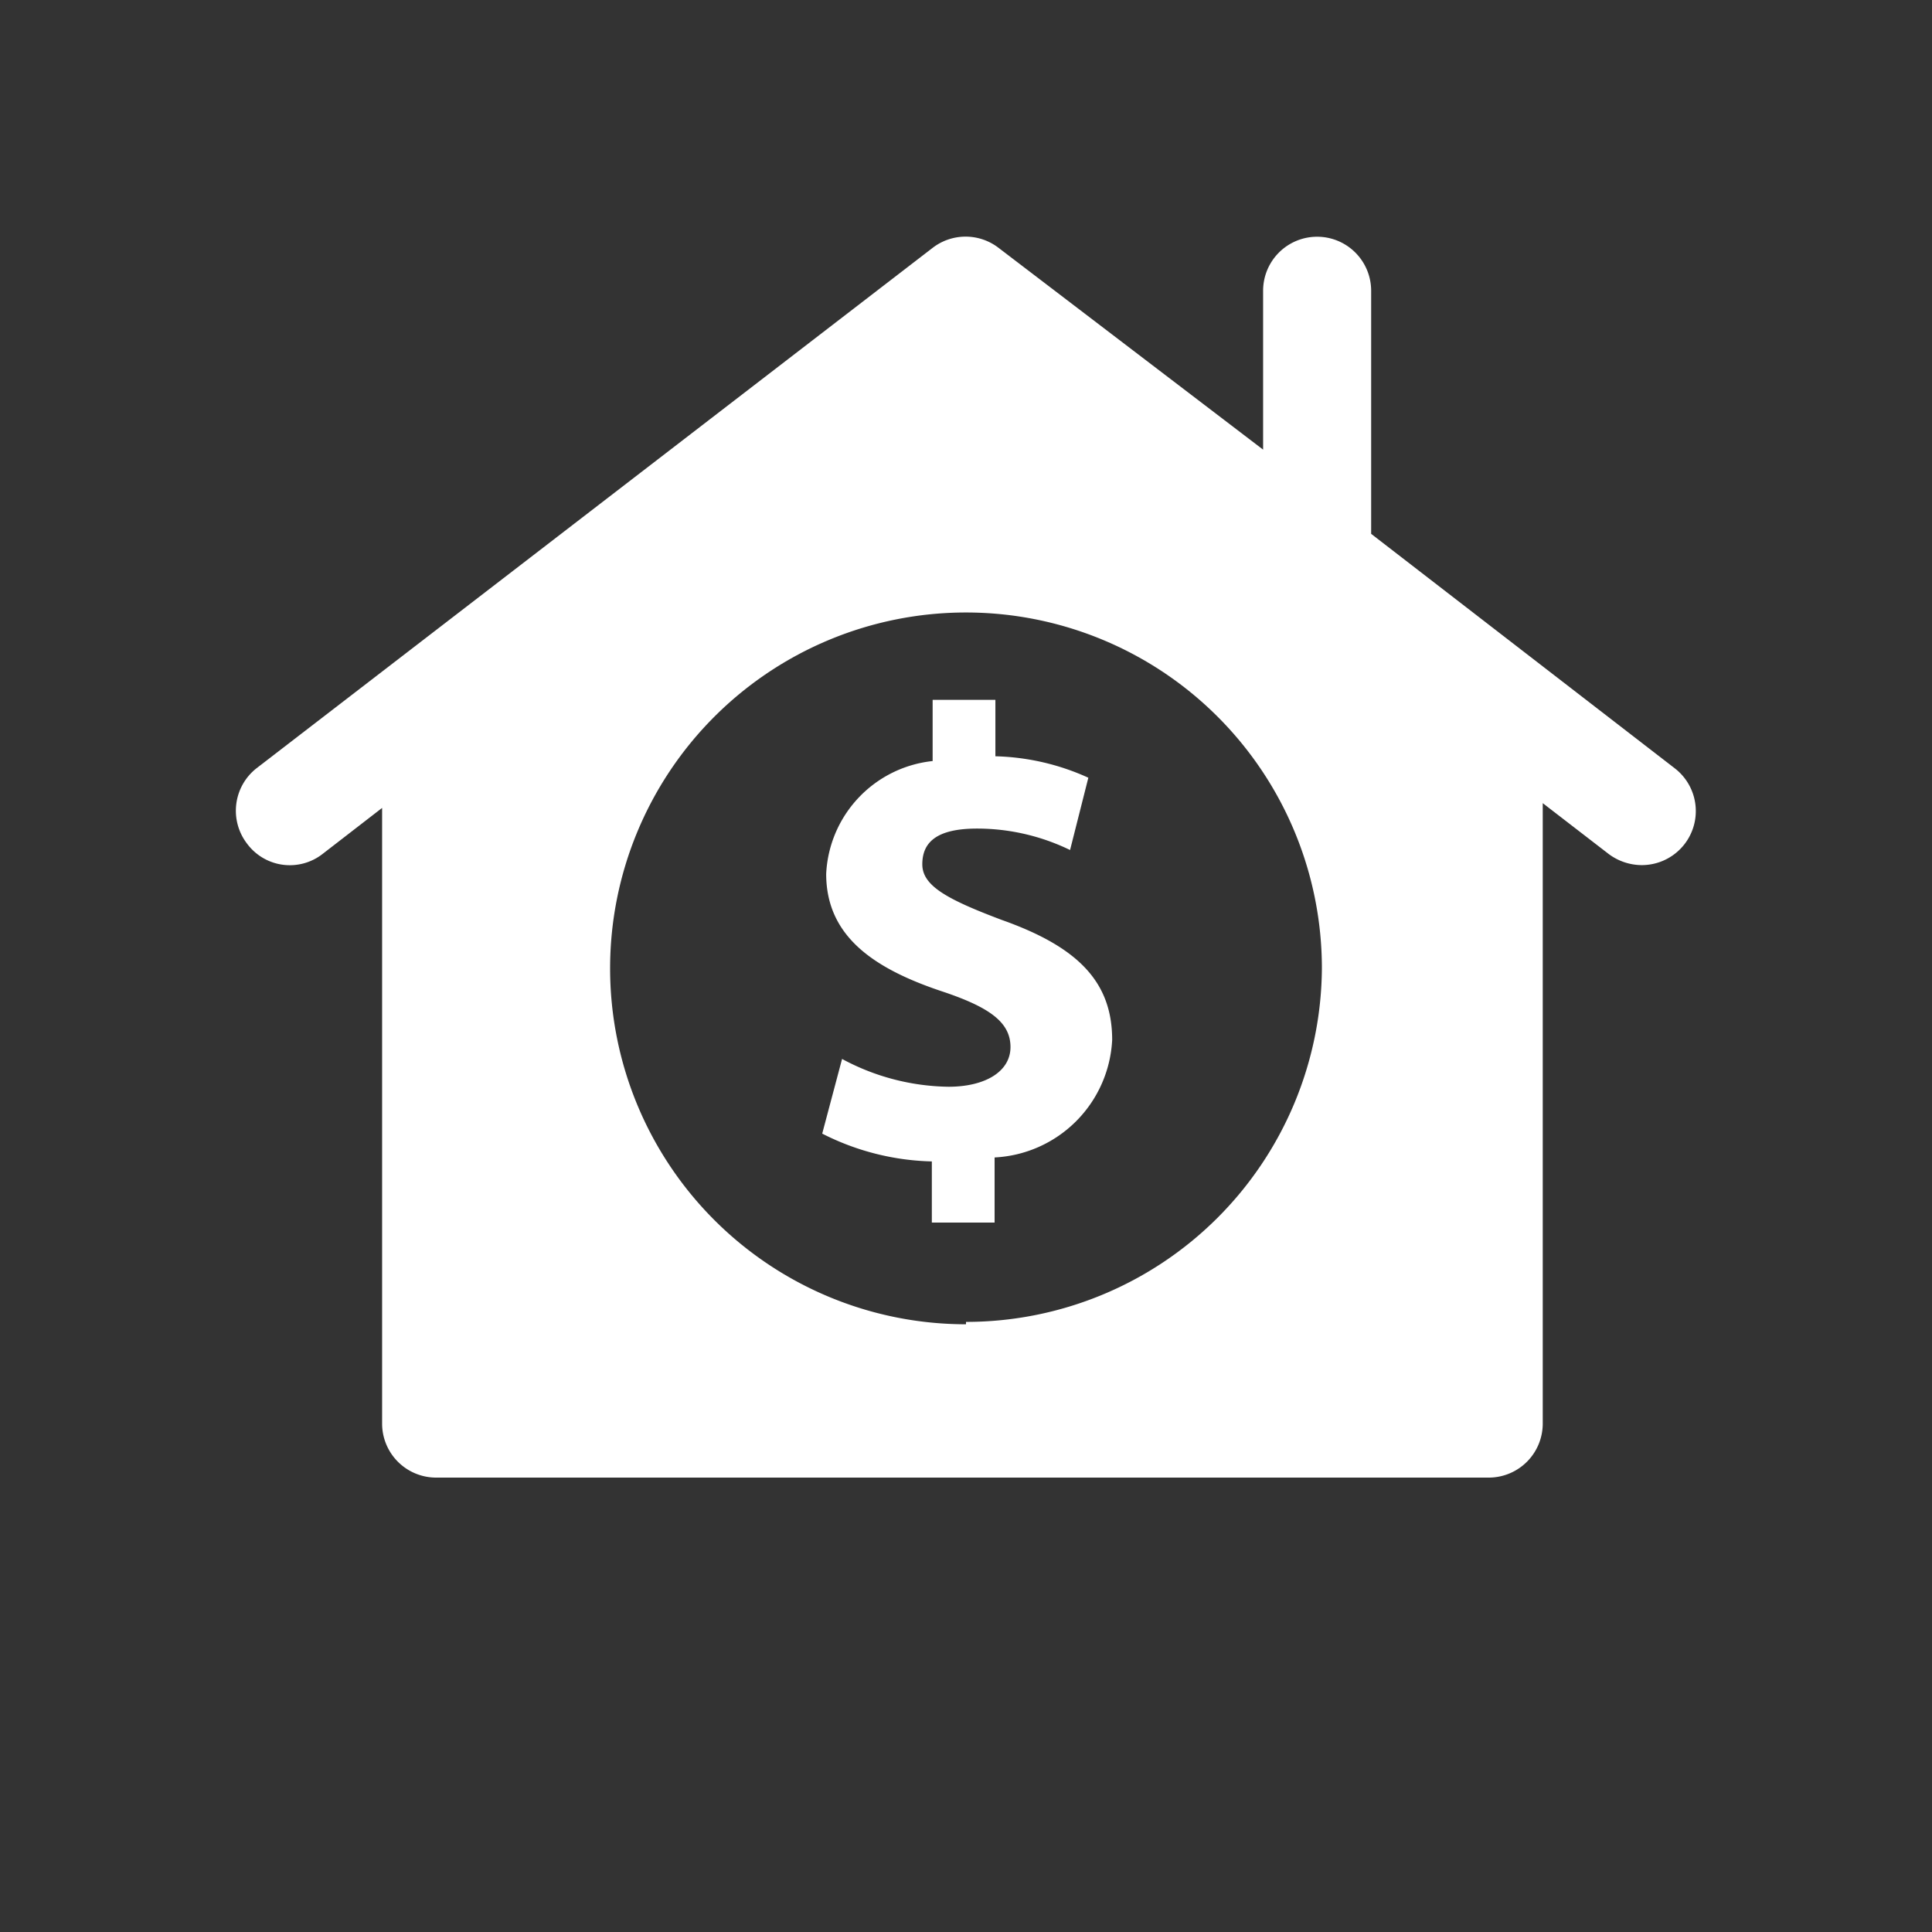
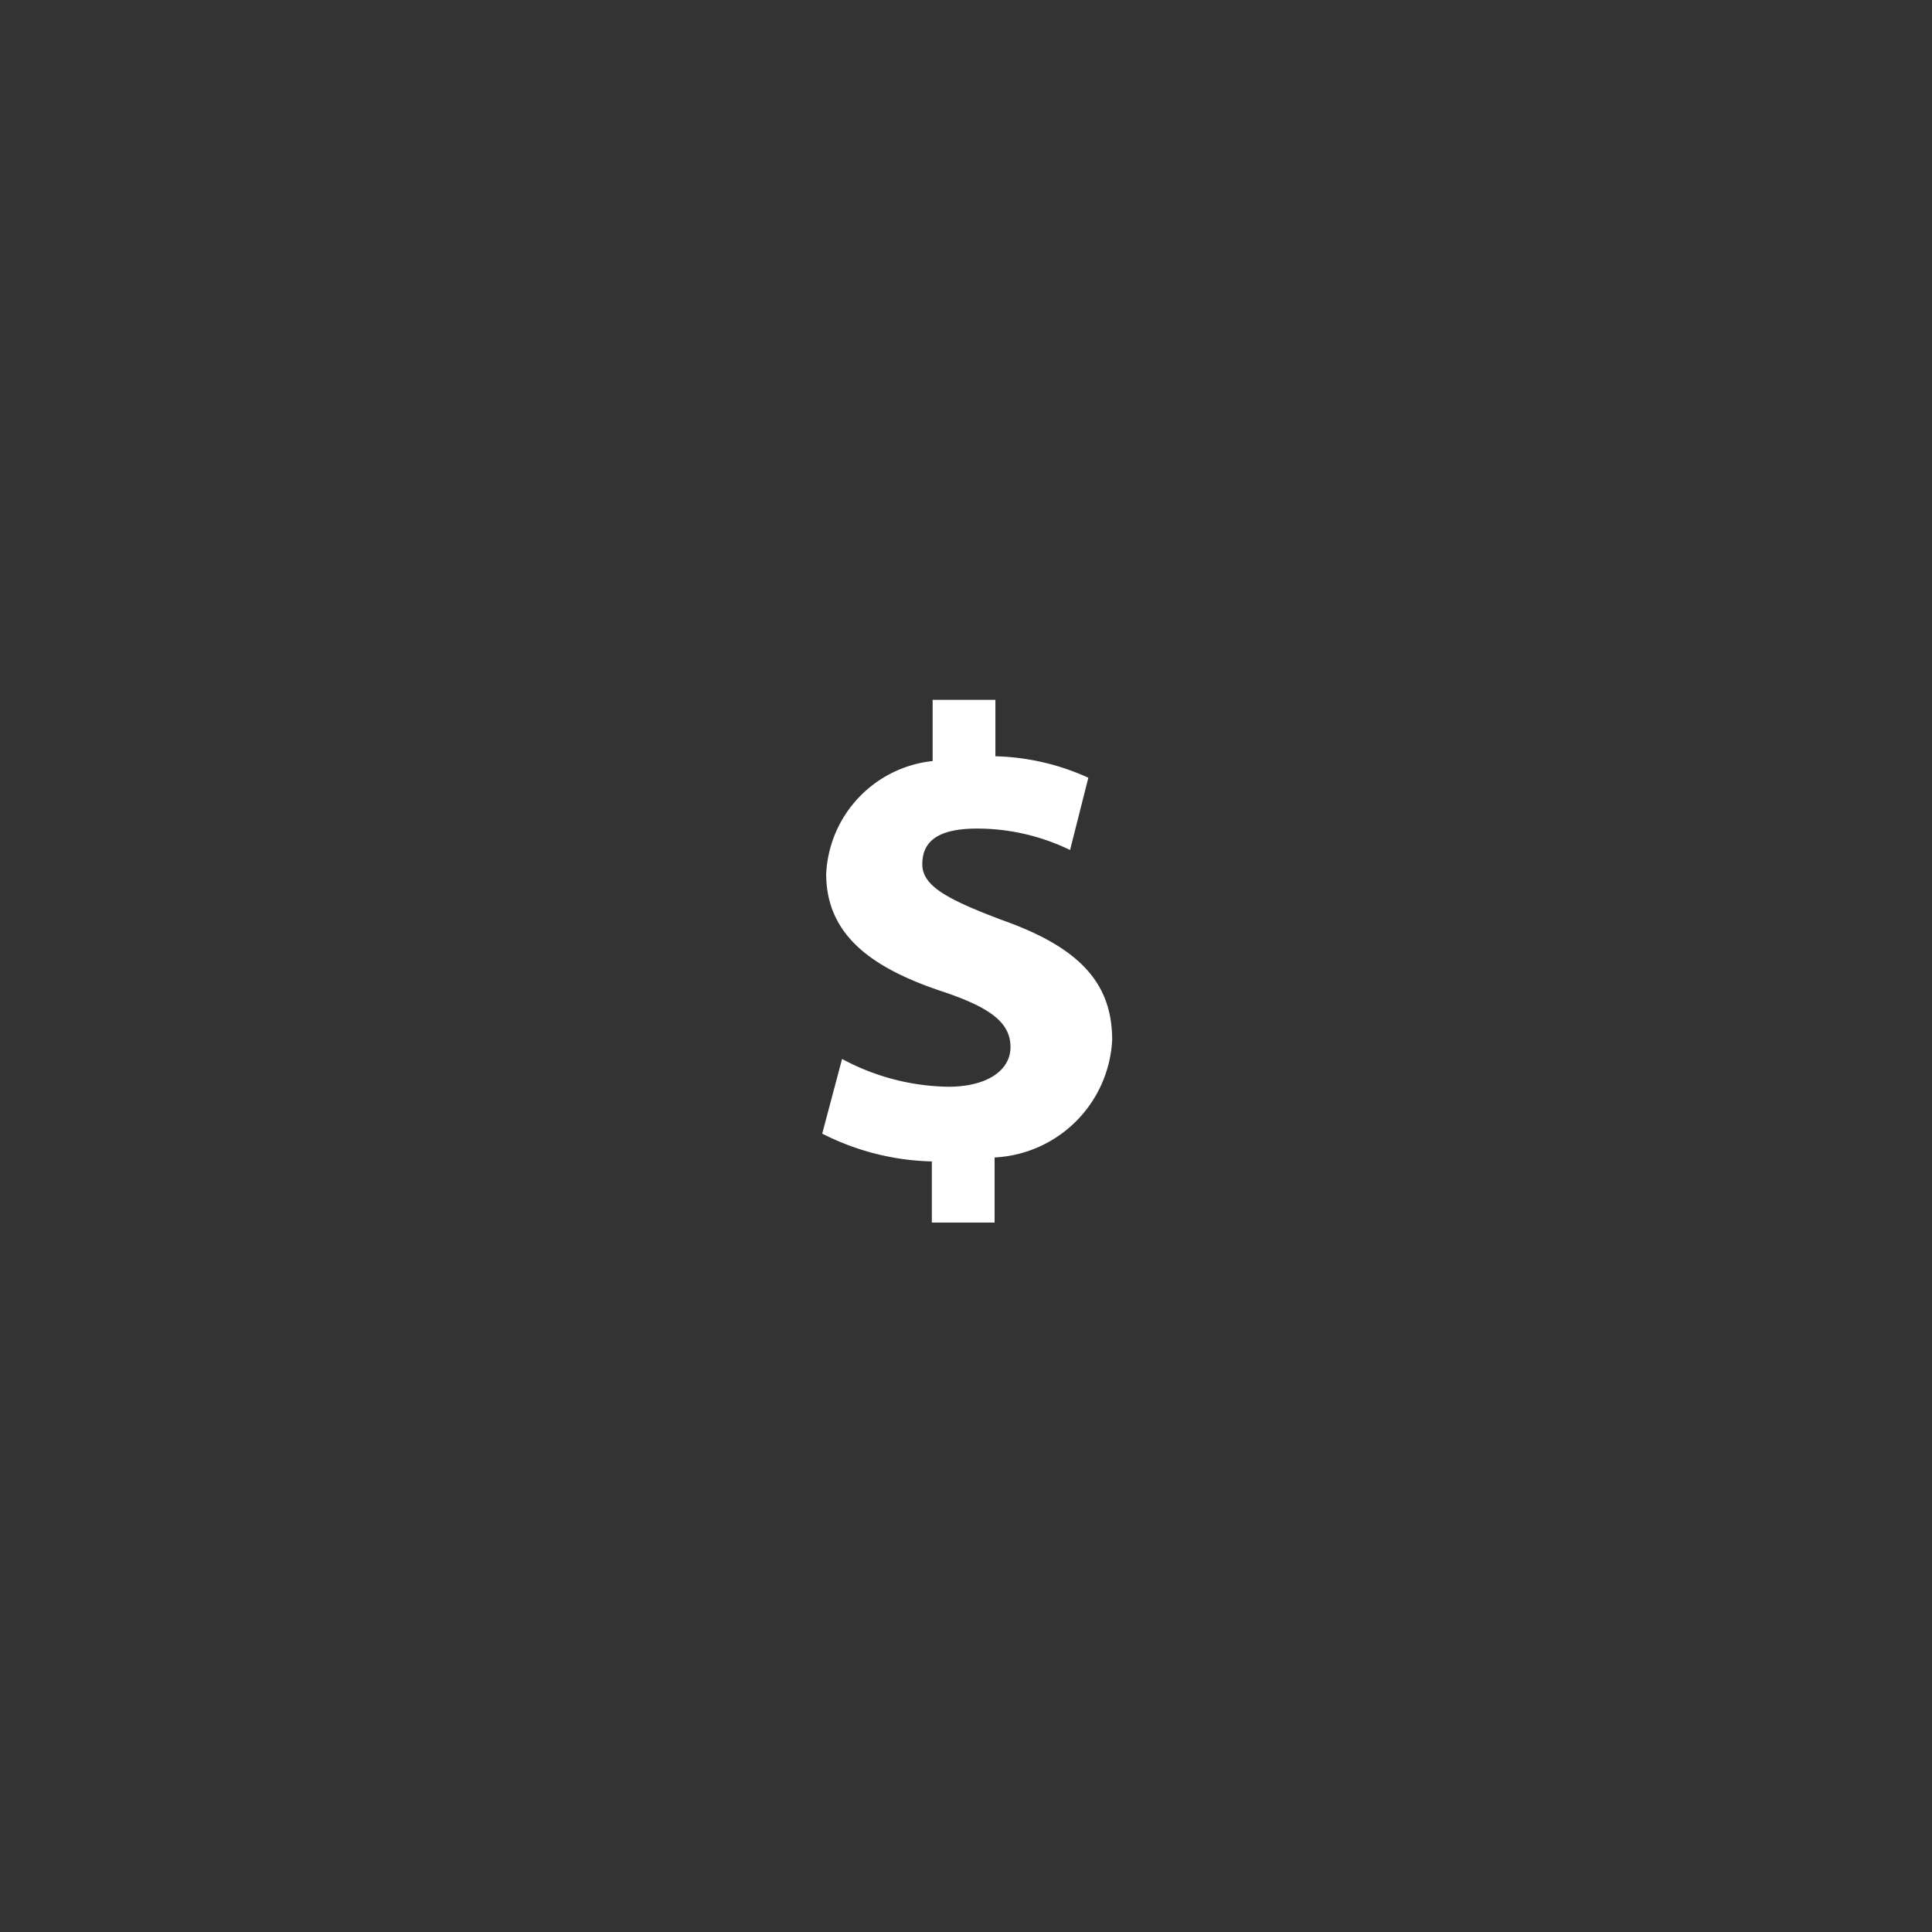
<svg xmlns="http://www.w3.org/2000/svg" viewBox="0 0 24.32 24.32">
  <rect x="0" y="0" width="24.32" height="24.32" fill="#333333" stroke="none" />
  <defs>
    <style>.cls-1{fill:none;}.cls-2{fill:#fff;}</style>
  </defs>
  <title>h_avl</title>
  <g id="Capa_2" data-name="Capa 2">
    <g id="Layer_1" data-name="Layer 1">
-       <circle class="cls-1" cx="12.16" cy="12.16" r="12.16" />
-       <path class="cls-2" d="M21.08,9.67,17.26,6.72V3.66a.68.68,0,0,0-1.36,0v2L12.57,3.12a.68.68,0,0,0-.83,0L3.23,9.67a.68.68,0,0,0-.12.95.67.67,0,0,0,.95.13l.75-.58v7.75a.68.68,0,0,0,.68.68H18.74a.68.68,0,0,0,.68-.68V10.11l.83.64a.7.7,0,0,0,.41.14.68.68,0,0,0,.42-1.22Zm-8.92,7a4.48,4.48,0,1,1,4.48-4.48A4.48,4.48,0,0,1,12.16,16.64Z" />
      <path class="cls-2" d="M12.61,11.58c-.69-.26-1-.43-1-.7s.17-.45.69-.45a2.68,2.68,0,0,1,1.17.27l.23-.91a3,3,0,0,0-1.17-.27V8.81h-.79v.77A1.5,1.5,0,0,0,10.4,11c0,.78.59,1.19,1.46,1.48.6.2.86.39.86.7s-.32.5-.78.5a2.9,2.9,0,0,1-1.34-.35l-.25.94a3.2,3.2,0,0,0,1.38.35v.77h.79v-.82A1.56,1.56,0,0,0,14,13.09C14,12.36,13.57,11.92,12.61,11.58Z" />
    </g>
  </g>
</svg>